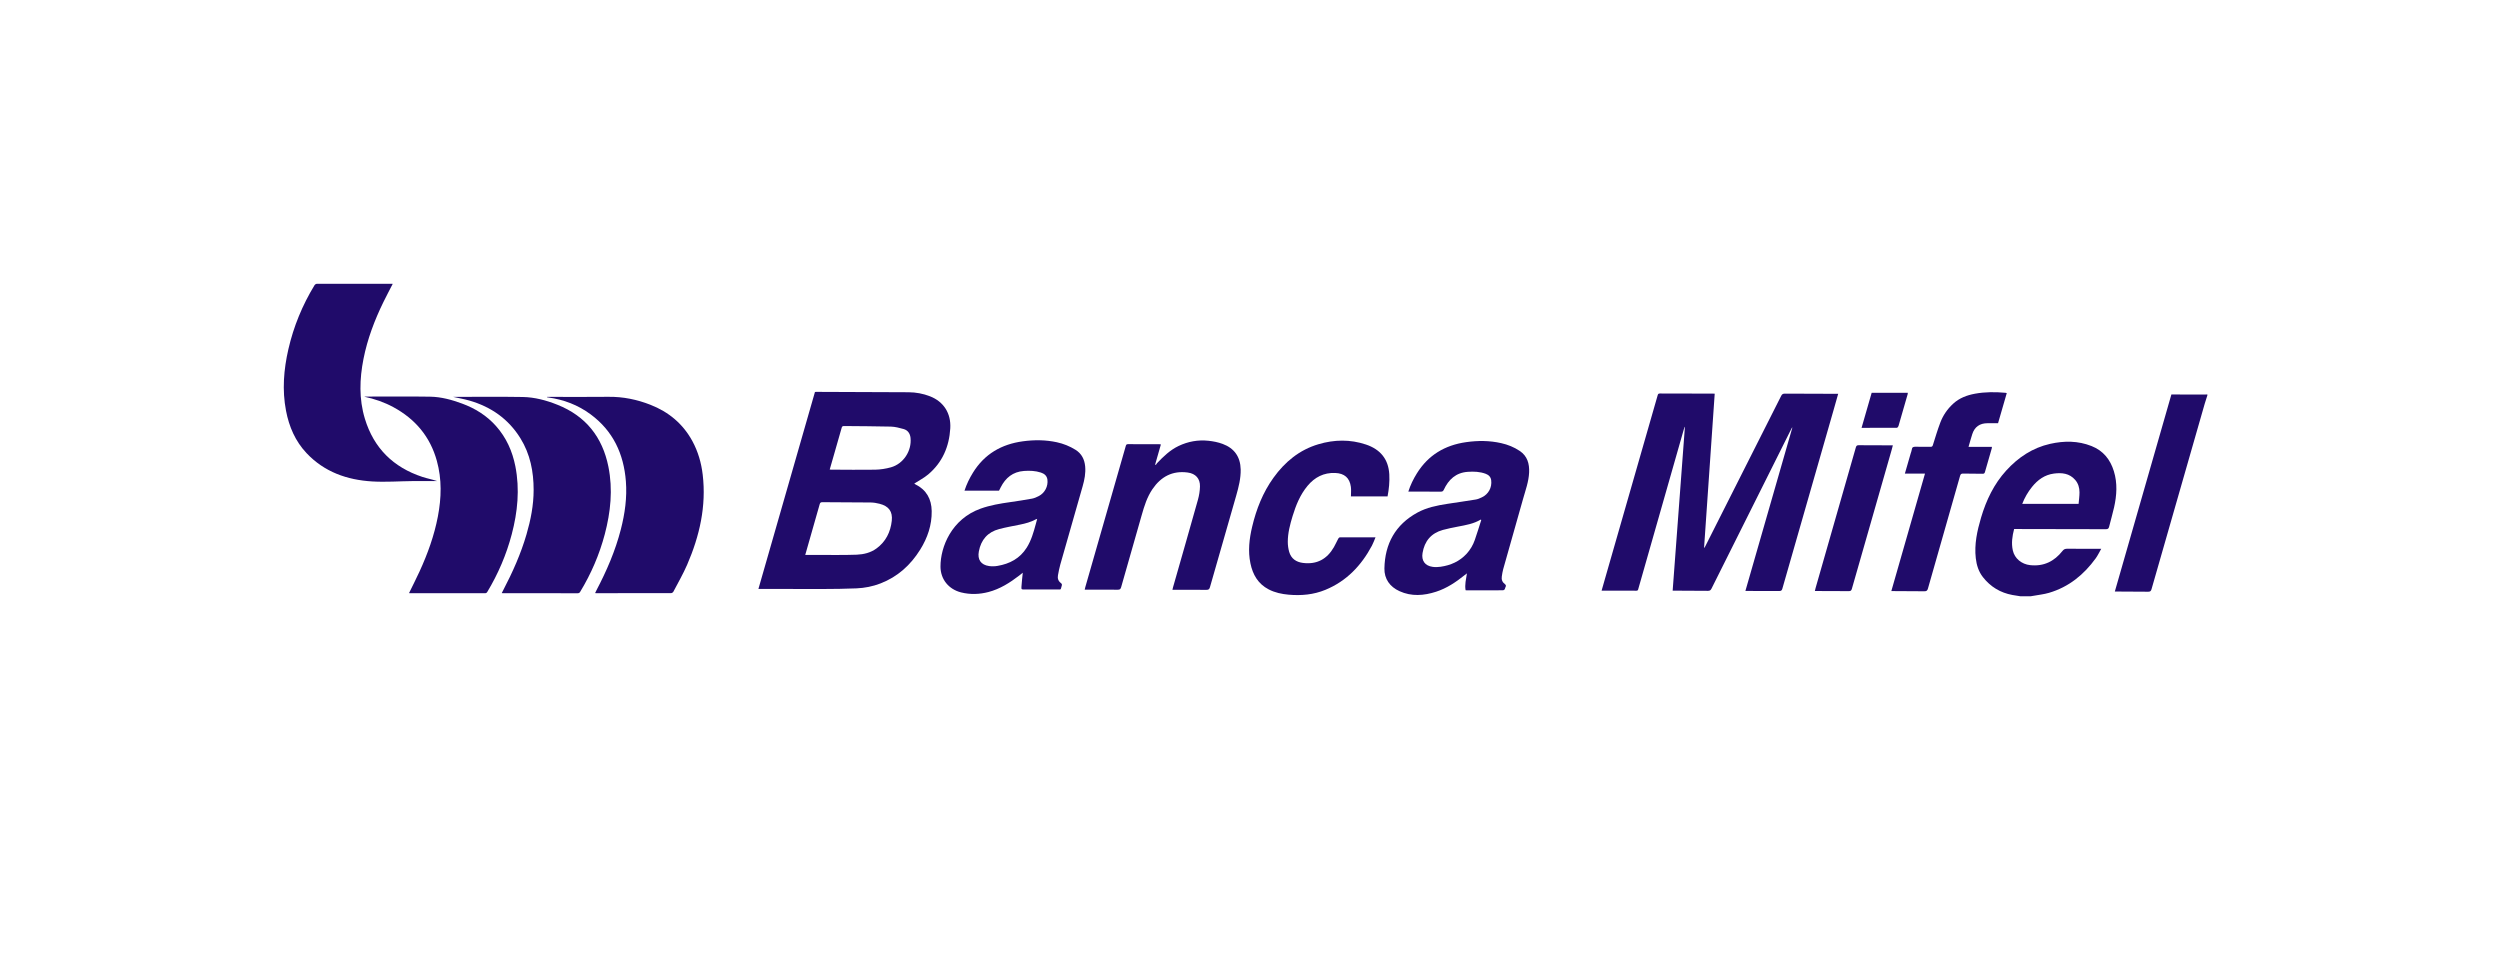
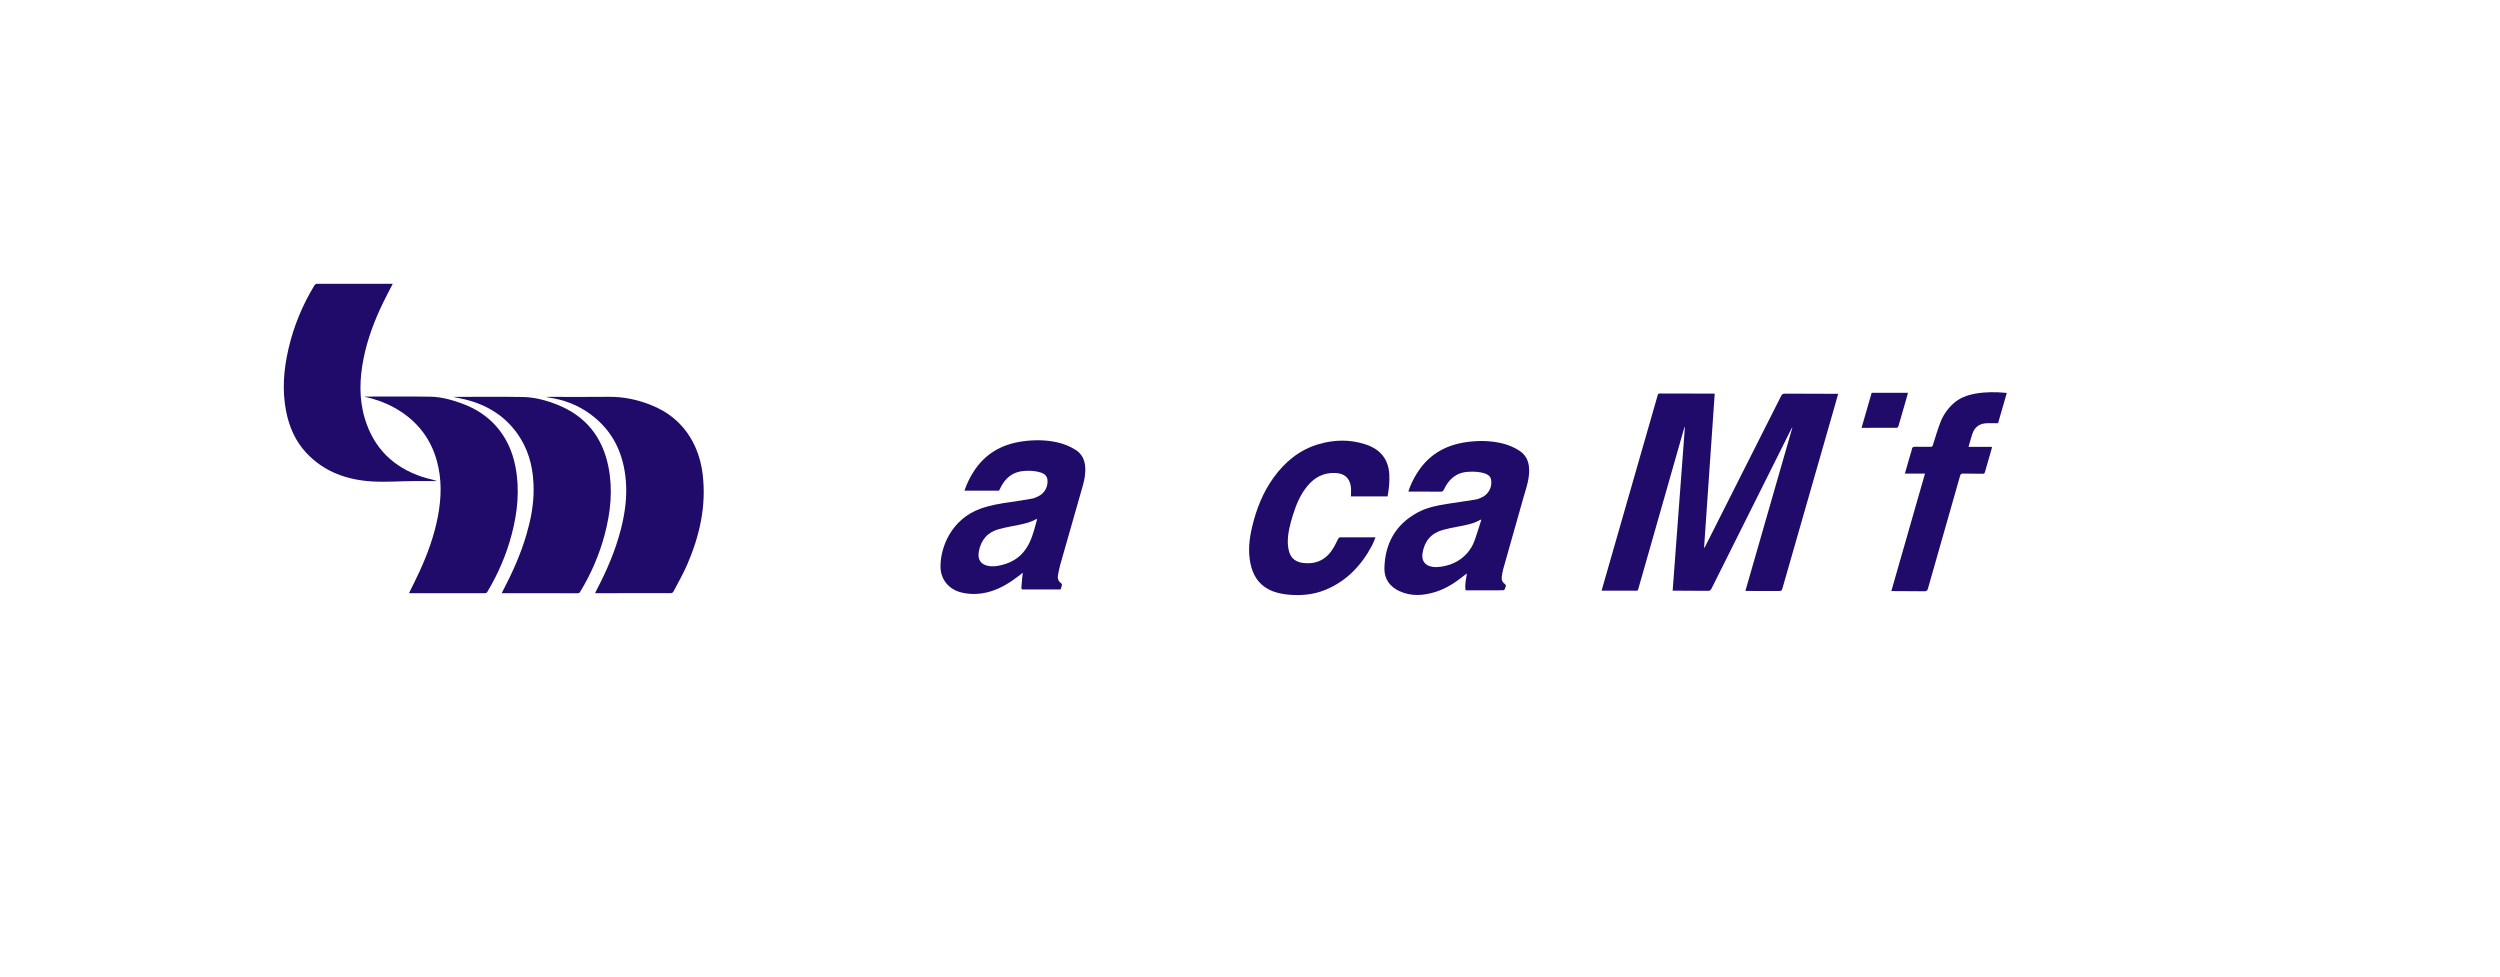
<svg xmlns="http://www.w3.org/2000/svg" width="128" height="50" viewBox="0 0 128 50" fill="none">
-   <path d="M103.45 30.53C103.312 30.508 103.172 30.489 103.035 30.463C102.419 30.349 101.916 30.046 101.529 29.553C101.305 29.268 101.201 28.936 101.16 28.58C101.079 27.866 101.23 27.181 101.43 26.503C101.695 25.61 102.089 24.782 102.723 24.087C103.336 23.416 104.069 22.927 104.967 22.725C105.682 22.565 106.393 22.562 107.087 22.838C107.686 23.076 108.045 23.524 108.231 24.128C108.419 24.741 108.378 25.358 108.242 25.972C108.168 26.307 108.068 26.637 107.986 26.971C107.962 27.068 107.918 27.095 107.818 27.095C106.302 27.089 104.785 27.088 103.268 27.086C103.221 27.086 103.173 27.086 103.123 27.086C103.026 27.453 102.975 27.814 103.056 28.181C103.147 28.595 103.507 28.887 103.942 28.935C104.637 29.011 105.178 28.743 105.6 28.208C105.664 28.126 105.729 28.096 105.832 28.096C106.362 28.102 106.892 28.099 107.422 28.099H107.583C107.481 28.277 107.406 28.441 107.302 28.584C106.693 29.426 105.92 30.055 104.909 30.353C104.648 30.43 104.372 30.457 104.103 30.507C104.056 30.515 104.009 30.522 103.962 30.53H103.45L103.45 30.53ZM103.538 25.799H106.424C106.441 25.598 106.471 25.4 106.47 25.203C106.469 24.974 106.409 24.758 106.254 24.576C105.958 24.231 105.569 24.193 105.158 24.247C104.688 24.309 104.331 24.568 104.04 24.929C103.83 25.189 103.664 25.475 103.538 25.799H103.538Z" fill="#200B6A" />
-   <path d="M113.018 20.239C112.973 20.382 112.924 20.524 112.882 20.669C111.973 23.834 111.064 27 110.158 30.166C110.129 30.266 110.089 30.297 109.985 30.296C109.458 30.288 108.932 30.289 108.405 30.287C108.369 30.287 108.332 30.287 108.279 30.287C109.246 26.92 110.209 23.564 111.175 20.198C111.216 20.198 111.256 20.198 111.295 20.198C111.829 20.199 112.363 20.2 112.897 20.2C112.937 20.2 112.978 20.197 113.018 20.195V20.239V20.239Z" fill="#200B6A" />
  <path d="M89.364 30.257C90.169 27.457 90.968 24.677 91.767 21.898C91.762 21.895 91.757 21.893 91.752 21.891C91.732 21.929 91.711 21.967 91.692 22.006C90.337 24.715 88.982 27.425 87.629 30.136C87.587 30.221 87.541 30.252 87.445 30.251C86.889 30.244 86.333 30.244 85.776 30.242C85.737 30.242 85.697 30.242 85.64 30.242C85.85 27.439 86.058 24.649 86.267 21.86C86.263 21.858 86.258 21.857 86.254 21.855C86.238 21.904 86.22 21.952 86.206 22.001C85.431 24.717 84.657 27.433 83.882 30.149C83.868 30.198 83.862 30.244 83.786 30.244C83.197 30.24 82.607 30.241 82.002 30.241C82.064 30.025 82.121 29.821 82.18 29.617C83.076 26.497 83.972 23.377 84.867 20.257C84.885 20.194 84.895 20.146 84.984 20.147C85.893 20.152 86.801 20.152 87.71 20.153C87.731 20.153 87.753 20.155 87.793 20.157C87.611 22.788 87.43 25.412 87.249 28.036C87.255 28.039 87.262 28.043 87.269 28.046C87.288 28.01 87.307 27.975 87.326 27.939C88.616 25.383 89.907 22.828 91.195 20.271C91.24 20.18 91.291 20.153 91.389 20.154C92.246 20.161 93.102 20.161 93.959 20.163C94.006 20.163 94.052 20.163 94.115 20.163C94.039 20.433 93.969 20.681 93.898 20.929C93.017 24 92.135 27.07 91.256 30.141C91.23 30.232 91.192 30.26 91.098 30.26C90.564 30.255 90.03 30.257 89.496 30.257C89.459 30.257 89.423 30.257 89.364 30.257H89.364Z" fill="#200B6A" />
-   <path d="M38.831 30.153C39.799 26.783 40.762 23.428 41.725 20.072C41.742 20.069 41.756 20.064 41.77 20.064C43.353 20.07 44.937 20.073 46.52 20.083C46.896 20.086 47.265 20.153 47.617 20.291C48.312 20.562 48.701 21.16 48.654 21.934C48.598 22.867 48.252 23.675 47.527 24.288C47.311 24.47 47.053 24.602 46.81 24.76C46.821 24.767 46.842 24.785 46.865 24.797C47.433 25.078 47.694 25.552 47.703 26.167C47.714 26.883 47.489 27.539 47.115 28.14C46.622 28.932 45.958 29.533 45.078 29.873C44.685 30.025 44.272 30.106 43.853 30.124C43.272 30.149 42.689 30.155 42.107 30.157C41.058 30.16 40.008 30.155 38.959 30.153C38.922 30.153 38.885 30.153 38.831 30.153ZM41.229 28.411C41.29 28.411 41.334 28.411 41.378 28.411C41.856 28.412 42.334 28.416 42.812 28.415C43.164 28.414 43.516 28.415 43.868 28.4C44.228 28.384 44.574 28.3 44.871 28.085C45.353 27.735 45.595 27.241 45.659 26.663C45.711 26.186 45.5 25.909 45.029 25.792C44.883 25.755 44.73 25.729 44.58 25.727C43.754 25.718 42.928 25.719 42.101 25.712C42.016 25.712 41.987 25.746 41.967 25.82C41.867 26.18 41.763 26.538 41.66 26.897C41.519 27.394 41.377 27.891 41.229 28.41V28.411ZM42.482 24.041C42.522 24.043 42.54 24.046 42.558 24.046C43.307 24.048 44.056 24.061 44.805 24.048C45.076 24.043 45.353 24 45.614 23.927C46.256 23.748 46.689 23.083 46.619 22.418C46.596 22.197 46.481 22.027 46.264 21.966C46.051 21.907 45.831 21.848 45.612 21.842C44.812 21.821 44.011 21.823 43.21 21.813C43.135 21.812 43.111 21.84 43.092 21.908C42.97 22.346 42.843 22.783 42.717 23.22C42.64 23.49 42.562 23.759 42.481 24.041H42.482Z" fill="#200B6A" />
  <path d="M28.008 20.32C28.052 20.32 28.095 20.32 28.139 20.32C29.144 20.32 30.149 20.329 31.154 20.317C31.899 20.308 32.611 20.454 33.3 20.724C34.238 21.091 34.97 21.699 35.453 22.591C35.742 23.125 35.907 23.699 35.978 24.299C36.17 25.915 35.819 27.442 35.182 28.914C34.977 29.387 34.716 29.837 34.476 30.296C34.457 30.331 34.4 30.368 34.361 30.368C33.081 30.372 31.802 30.372 30.523 30.371C30.509 30.371 30.495 30.369 30.469 30.366C30.494 30.314 30.515 30.268 30.538 30.223C31.061 29.228 31.505 28.202 31.786 27.11C31.994 26.299 32.111 25.478 32.045 24.638C31.935 23.238 31.39 22.066 30.242 21.216C29.593 20.735 28.858 20.455 28.057 20.348C28.04 20.346 28.024 20.342 28.008 20.34C28.008 20.333 28.008 20.327 28.009 20.32L28.008 20.32Z" fill="#200B6A" />
  <path d="M20.942 30.368C21.128 29.986 21.316 29.621 21.486 29.248C21.898 28.348 22.233 27.421 22.419 26.446C22.602 25.492 22.628 24.541 22.367 23.597C22.025 22.358 21.263 21.454 20.14 20.846C19.672 20.593 19.173 20.421 18.649 20.31C18.678 20.308 18.707 20.305 18.736 20.305C19.829 20.305 20.924 20.293 22.017 20.31C22.584 20.318 23.13 20.468 23.661 20.664C24.328 20.91 24.917 21.276 25.394 21.811C25.923 22.405 26.234 23.103 26.387 23.876C26.618 25.052 26.503 26.212 26.2 27.36C25.926 28.4 25.506 29.379 24.952 30.301C24.922 30.35 24.893 30.373 24.831 30.373C23.556 30.371 22.28 30.372 21.005 30.372C20.987 30.372 20.969 30.369 20.942 30.368H20.942Z" fill="#200B6A" />
  <path d="M20.107 14.535C19.946 14.85 19.783 15.152 19.633 15.461C19.178 16.391 18.813 17.354 18.611 18.373C18.409 19.399 18.374 20.426 18.682 21.439C19.139 22.944 20.136 23.926 21.623 24.417C21.871 24.499 22.13 24.546 22.385 24.631C21.969 24.631 21.553 24.627 21.137 24.631C20.443 24.638 19.748 24.691 19.057 24.65C17.77 24.573 16.604 24.165 15.694 23.199C15.119 22.588 14.8 21.846 14.644 21.03C14.442 19.971 14.525 18.922 14.765 17.88C15.032 16.717 15.481 15.626 16.101 14.607C16.122 14.571 16.176 14.533 16.215 14.532C17.502 14.529 18.789 14.53 20.076 14.53C20.083 14.53 20.09 14.532 20.107 14.535Z" fill="#200B6A" />
  <path d="M25.689 30.367C25.718 30.31 25.741 30.265 25.764 30.22C26.244 29.3 26.668 28.356 26.958 27.357C27.174 26.615 27.322 25.86 27.322 25.085C27.322 24.149 27.149 23.252 26.647 22.442C26.033 21.45 25.141 20.828 24.03 20.508C23.761 20.431 23.484 20.384 23.2 20.32H23.323C24.469 20.32 25.615 20.307 26.761 20.326C27.376 20.336 27.969 20.496 28.541 20.724C29.992 21.302 30.844 22.377 31.15 23.894C31.385 25.062 31.265 26.215 30.964 27.355C30.689 28.395 30.267 29.373 29.709 30.294C29.678 30.346 29.647 30.374 29.58 30.374C28.301 30.372 27.022 30.372 25.742 30.372C25.732 30.372 25.72 30.37 25.689 30.366L25.689 30.367Z" fill="#200B6A" />
  <path d="M72.106 25.171C72.213 24.833 72.363 24.529 72.543 24.239C73.124 23.301 73.98 22.793 75.061 22.639C75.664 22.552 76.265 22.554 76.862 22.689C77.201 22.765 77.52 22.893 77.809 23.087C78.205 23.352 78.31 23.746 78.291 24.191C78.27 24.659 78.107 25.096 77.982 25.54C77.644 26.743 77.3 27.944 76.962 29.147C76.928 29.268 76.912 29.393 76.892 29.517C76.867 29.678 76.919 29.809 77.051 29.907C77.161 29.988 77.058 30.073 77.048 30.155C77.045 30.182 76.984 30.223 76.949 30.223C76.334 30.227 75.718 30.226 75.103 30.226C75.085 30.226 75.066 30.222 75.038 30.219C74.989 29.935 75.06 29.661 75.106 29.356C75.055 29.396 75.022 29.42 74.99 29.446C74.546 29.804 74.075 30.119 73.529 30.296C72.903 30.499 72.269 30.549 71.652 30.267C71.162 30.043 70.872 29.643 70.882 29.103C70.906 27.842 71.443 26.861 72.572 26.244C73.047 25.985 73.571 25.88 74.1 25.798C74.586 25.723 75.074 25.655 75.56 25.575C75.667 25.558 75.772 25.51 75.872 25.463C76.21 25.305 76.397 24.958 76.349 24.588C76.327 24.42 76.224 24.318 76.07 24.259C75.772 24.147 75.463 24.136 75.15 24.158C74.541 24.2 74.165 24.553 73.921 25.079C73.887 25.152 73.847 25.173 73.771 25.172C73.252 25.169 72.733 25.171 72.213 25.171H72.106L72.106 25.171ZM75.841 26.623C75.831 26.617 75.822 26.61 75.812 26.603C75.451 26.82 75.045 26.886 74.642 26.963C74.385 27.013 74.126 27.063 73.873 27.133C73.272 27.3 72.934 27.707 72.834 28.317C72.77 28.705 72.957 28.968 73.35 29.023C73.484 29.042 73.625 29.038 73.759 29.018C74.275 28.944 74.732 28.742 75.091 28.352C75.278 28.148 75.417 27.911 75.508 27.651C75.627 27.311 75.731 26.966 75.841 26.623H75.841Z" fill="#200B6A" />
  <path d="M52.365 29.324C52.303 29.374 52.244 29.423 52.183 29.469C51.704 29.837 51.199 30.157 50.607 30.312C50.144 30.432 49.678 30.448 49.21 30.332C48.574 30.173 48.154 29.661 48.153 29.008C48.151 27.995 48.724 26.572 50.21 26.041C50.702 25.865 51.212 25.781 51.726 25.708C52.1 25.655 52.473 25.597 52.844 25.529C52.962 25.507 53.077 25.454 53.185 25.399C53.493 25.242 53.671 24.899 53.628 24.558C53.602 24.361 53.472 24.253 53.295 24.195C53.012 24.103 52.721 24.092 52.426 24.113C51.86 24.155 51.483 24.462 51.235 24.954C51.207 25.01 51.178 25.066 51.15 25.122H49.382C49.489 24.792 49.638 24.488 49.817 24.198C50.405 23.246 51.276 22.744 52.369 22.595C52.95 22.516 53.529 22.518 54.105 22.642C54.449 22.716 54.771 22.846 55.068 23.031C55.381 23.227 55.528 23.523 55.561 23.883C55.592 24.227 55.527 24.561 55.433 24.89C55.051 26.231 54.665 27.57 54.285 28.912C54.235 29.089 54.202 29.272 54.168 29.453C54.138 29.611 54.182 29.75 54.313 29.848C54.371 29.891 54.381 29.929 54.36 29.995C54.291 30.215 54.349 30.18 54.123 30.181C53.563 30.183 53.003 30.182 52.443 30.181C52.3 30.181 52.29 30.18 52.299 30.032C52.313 29.801 52.342 29.57 52.366 29.323L52.365 29.324ZM53.105 26.566C53.07 26.578 53.053 26.581 53.038 26.589C52.782 26.73 52.504 26.803 52.22 26.861C51.865 26.934 51.507 26.995 51.157 27.088C50.569 27.243 50.228 27.637 50.117 28.232C50.038 28.65 50.22 28.922 50.642 28.982C50.783 29.002 50.933 28.998 51.073 28.974C51.698 28.868 52.22 28.592 52.568 28.04C52.8 27.671 52.917 27.259 53.029 26.845C53.053 26.757 53.077 26.669 53.105 26.566V26.566Z" fill="#200B6A" />
-   <path d="M59.438 22.754C59.339 23.101 59.242 23.441 59.144 23.781C59.154 23.79 59.165 23.799 59.175 23.809C59.196 23.778 59.214 23.744 59.239 23.717C59.567 23.372 59.907 23.043 60.344 22.834C60.827 22.604 61.338 22.511 61.868 22.567C62.116 22.593 62.368 22.642 62.601 22.729C63.198 22.95 63.508 23.393 63.523 24.034C63.532 24.491 63.421 24.929 63.297 25.364C62.846 26.931 62.395 28.497 61.949 30.066C61.919 30.171 61.875 30.201 61.768 30.2C61.194 30.194 60.619 30.197 60.028 30.197C60.04 30.149 60.047 30.112 60.057 30.076C60.484 28.579 60.915 27.083 61.335 25.584C61.396 25.366 61.433 25.135 61.439 24.908C61.449 24.502 61.215 24.247 60.812 24.193C60.03 24.088 59.444 24.404 59.009 25.039C58.731 25.445 58.588 25.908 58.455 26.375C58.105 27.605 57.75 28.834 57.402 30.065C57.373 30.167 57.331 30.194 57.228 30.193C56.709 30.187 56.189 30.19 55.67 30.19C55.63 30.19 55.59 30.19 55.537 30.19C55.549 30.139 55.556 30.1 55.567 30.062C56.257 27.656 56.947 25.25 57.637 22.844C57.654 22.784 57.669 22.74 57.751 22.741C58.285 22.744 58.819 22.742 59.353 22.743C59.377 22.743 59.403 22.75 59.438 22.754H59.438Z" fill="#200B6A" />
  <path d="M71.043 25.417H69.168C69.168 25.249 69.186 25.086 69.165 24.928C69.103 24.465 68.833 24.235 68.363 24.216C67.776 24.193 67.314 24.434 66.947 24.874C66.567 25.329 66.351 25.868 66.18 26.426C66.05 26.855 65.935 27.29 65.935 27.742C65.935 27.913 65.959 28.091 66.006 28.256C66.107 28.602 66.361 28.778 66.713 28.822C67.425 28.911 67.945 28.625 68.296 28.014C68.377 27.873 68.441 27.723 68.518 27.58C68.534 27.551 68.571 27.513 68.598 27.513C69.198 27.509 69.799 27.51 70.427 27.51C70.361 27.665 70.312 27.808 70.242 27.939C69.699 28.956 68.943 29.754 67.859 30.2C67.257 30.448 66.625 30.505 65.981 30.448C65.624 30.416 65.278 30.344 64.957 30.177C64.414 29.895 64.141 29.422 64.022 28.844C63.891 28.214 63.963 27.592 64.109 26.974C64.323 26.07 64.658 25.216 65.205 24.457C65.79 23.645 66.532 23.032 67.506 22.744C68.314 22.504 69.131 22.49 69.935 22.759C70.662 23.002 71.088 23.499 71.132 24.286C71.153 24.665 71.115 25.039 71.043 25.418L71.043 25.417Z" fill="#200B6A" />
  <path d="M102.746 20.129C102.594 20.653 102.443 21.174 102.3 21.669C102.109 21.669 101.932 21.669 101.755 21.669C101.365 21.669 101.099 21.857 100.98 22.228C100.912 22.438 100.855 22.651 100.789 22.878H101.989C101.983 22.918 101.982 22.946 101.974 22.972C101.859 23.37 101.741 23.767 101.63 24.166C101.61 24.237 101.579 24.258 101.508 24.257C101.178 24.251 100.848 24.254 100.518 24.247C100.426 24.245 100.383 24.269 100.356 24.363C99.809 26.287 99.258 28.209 98.711 30.133C98.68 30.243 98.636 30.275 98.523 30.273C98.008 30.265 97.492 30.266 96.977 30.264C96.936 30.264 96.896 30.264 96.836 30.264C97.411 28.258 97.982 26.264 98.559 24.25H97.529C97.633 23.89 97.731 23.55 97.829 23.21C97.847 23.146 97.877 23.083 97.884 23.018C97.897 22.892 97.966 22.87 98.08 22.873C98.335 22.881 98.591 22.874 98.847 22.877C98.914 22.878 98.942 22.855 98.963 22.79C99.084 22.406 99.199 22.019 99.341 21.643C99.482 21.268 99.704 20.943 100.003 20.669C100.321 20.377 100.704 20.235 101.118 20.158C101.639 20.062 102.165 20.064 102.691 20.112C102.705 20.114 102.718 20.12 102.746 20.129H102.746Z" fill="#200B6A" />
-   <path d="M96.914 22.8C96.892 22.885 96.875 22.956 96.855 23.026C96.175 25.399 95.494 27.773 94.816 30.147C94.79 30.237 94.754 30.267 94.659 30.266C94.118 30.26 93.576 30.261 93.035 30.26C93.002 30.26 92.969 30.26 92.921 30.26C92.935 30.203 92.944 30.154 92.958 30.107C93.645 27.708 94.333 25.31 95.018 22.911C95.042 22.827 95.072 22.794 95.166 22.795C95.708 22.802 96.249 22.8 96.79 22.801C96.826 22.801 96.862 22.801 96.913 22.801L96.914 22.8Z" fill="#200B6A" />
  <path d="M95.829 20.111H97.681C97.678 20.137 97.679 20.162 97.672 20.184C97.517 20.728 97.362 21.271 97.202 21.814C97.192 21.849 97.148 21.902 97.119 21.902C96.523 21.907 95.926 21.906 95.312 21.906C95.486 21.302 95.656 20.71 95.829 20.112V20.111Z" fill="#200B6A" />
</svg>